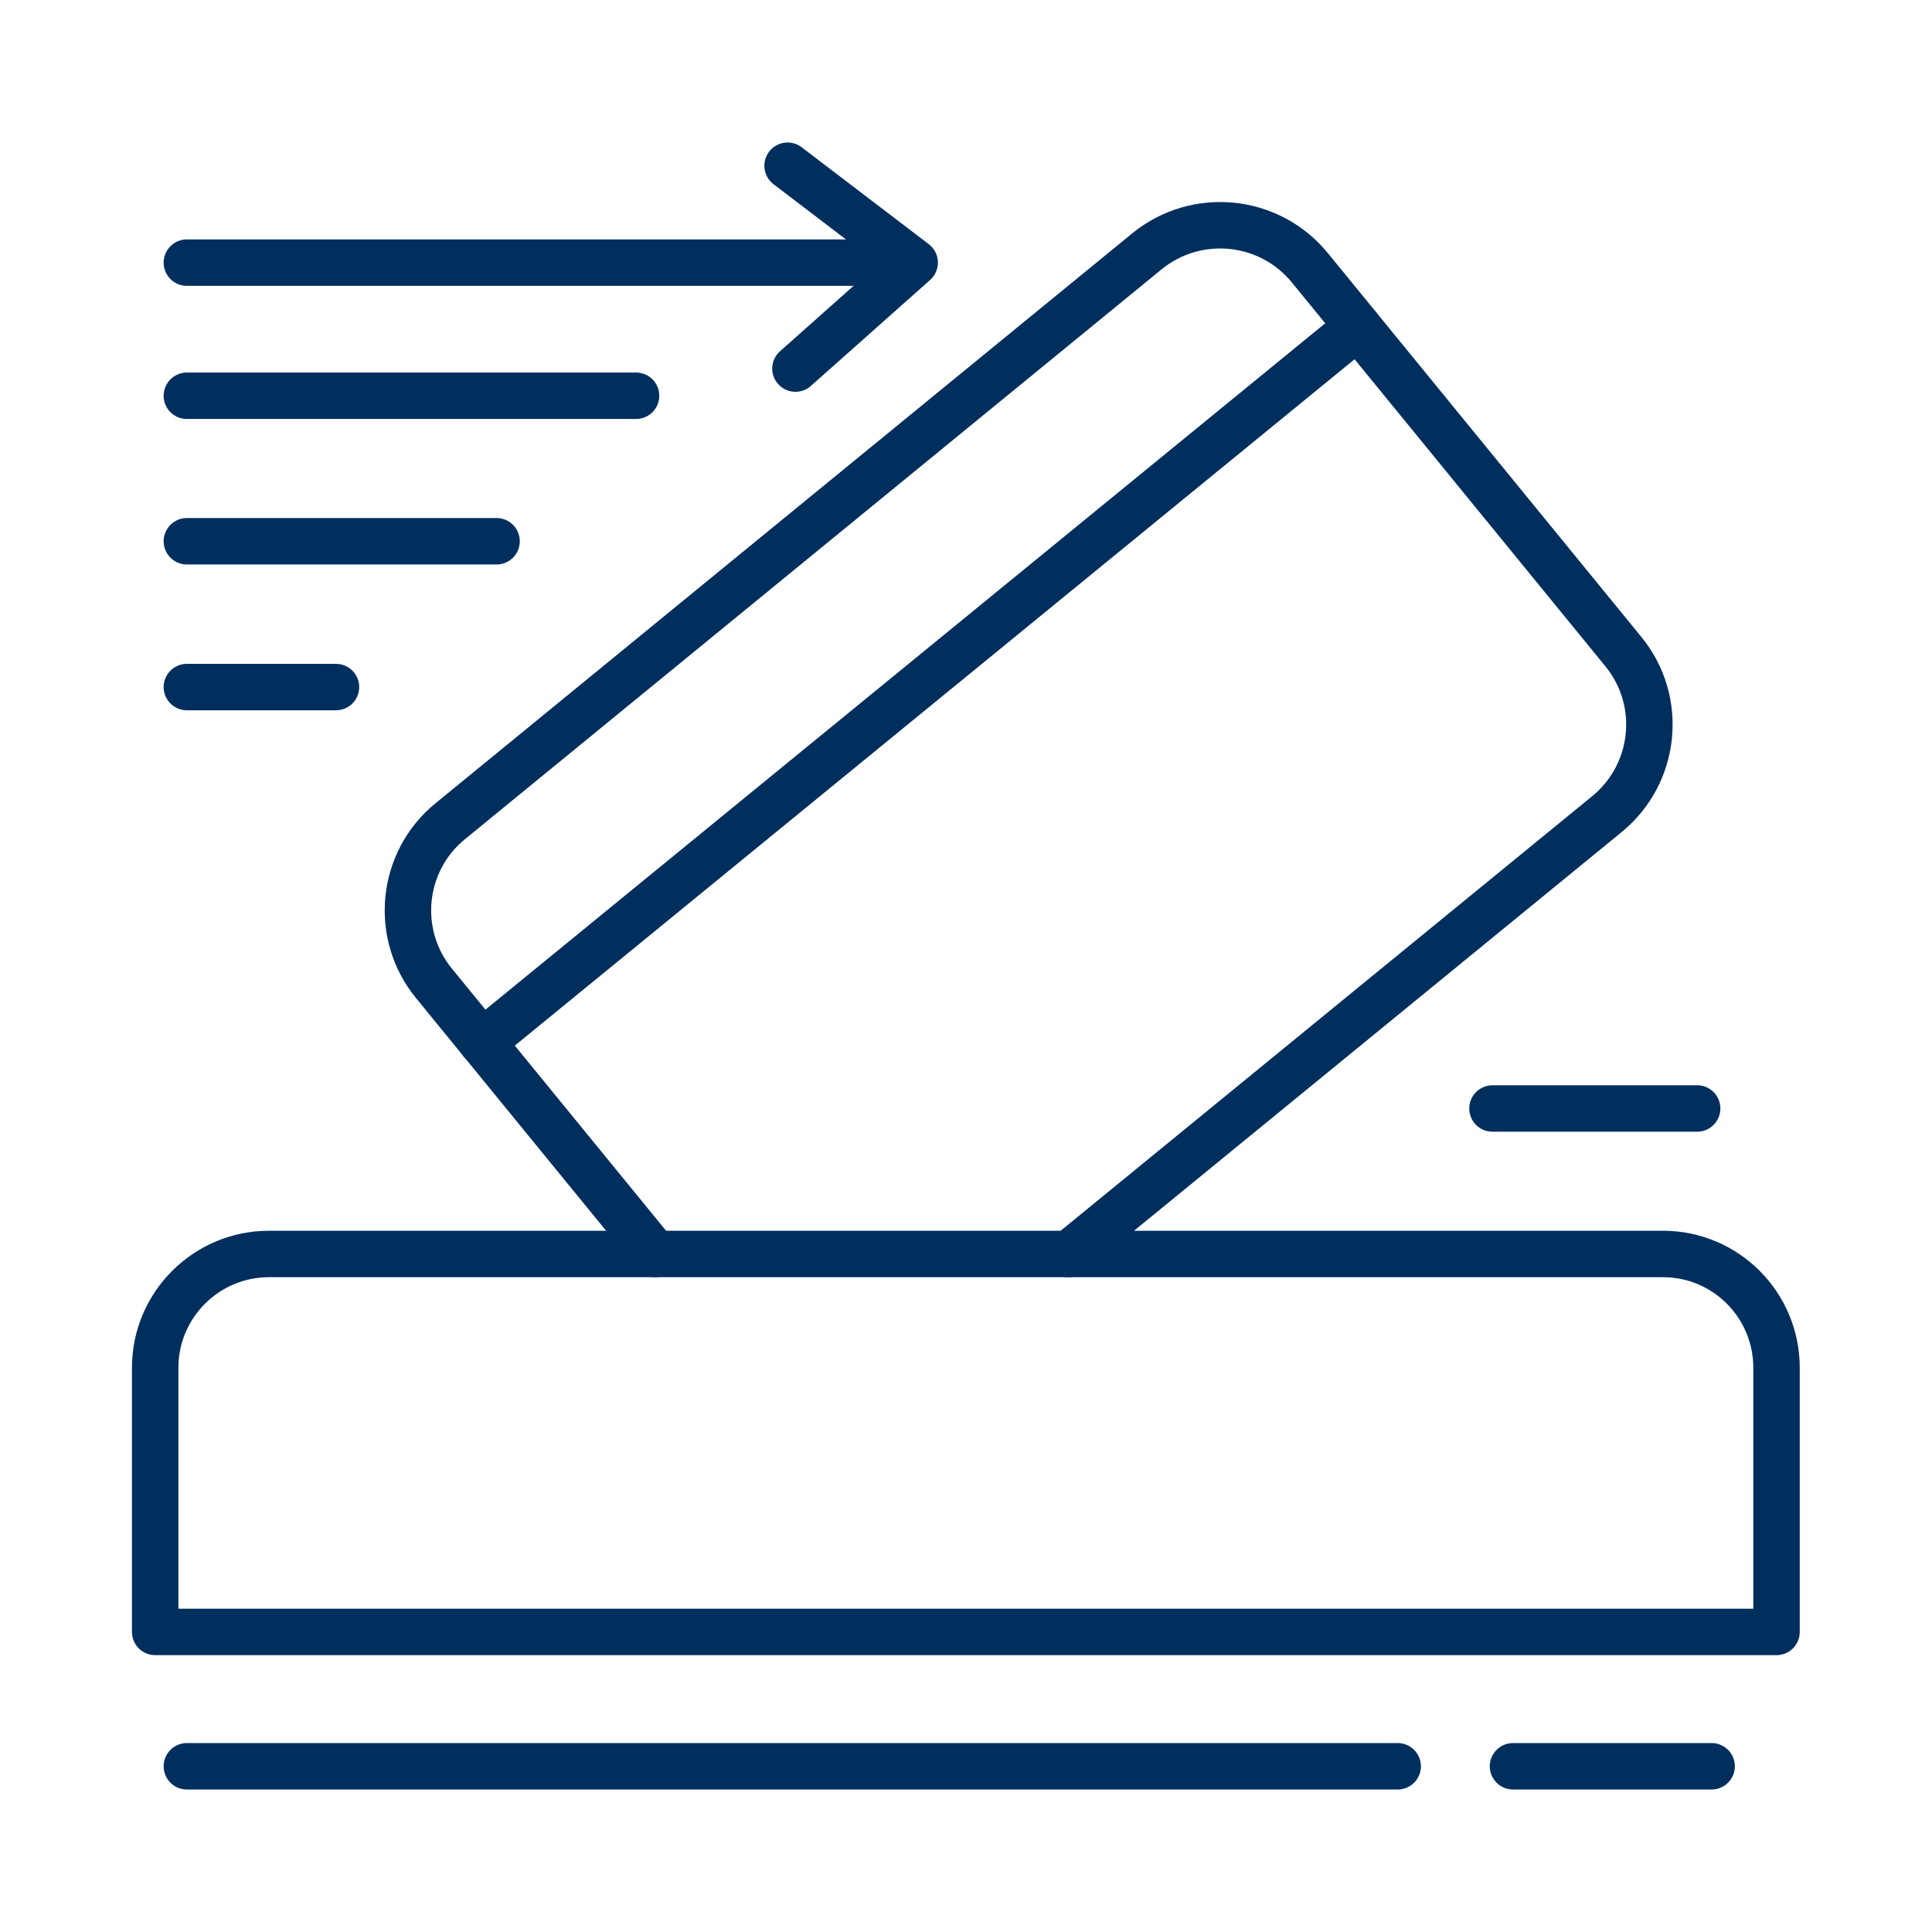
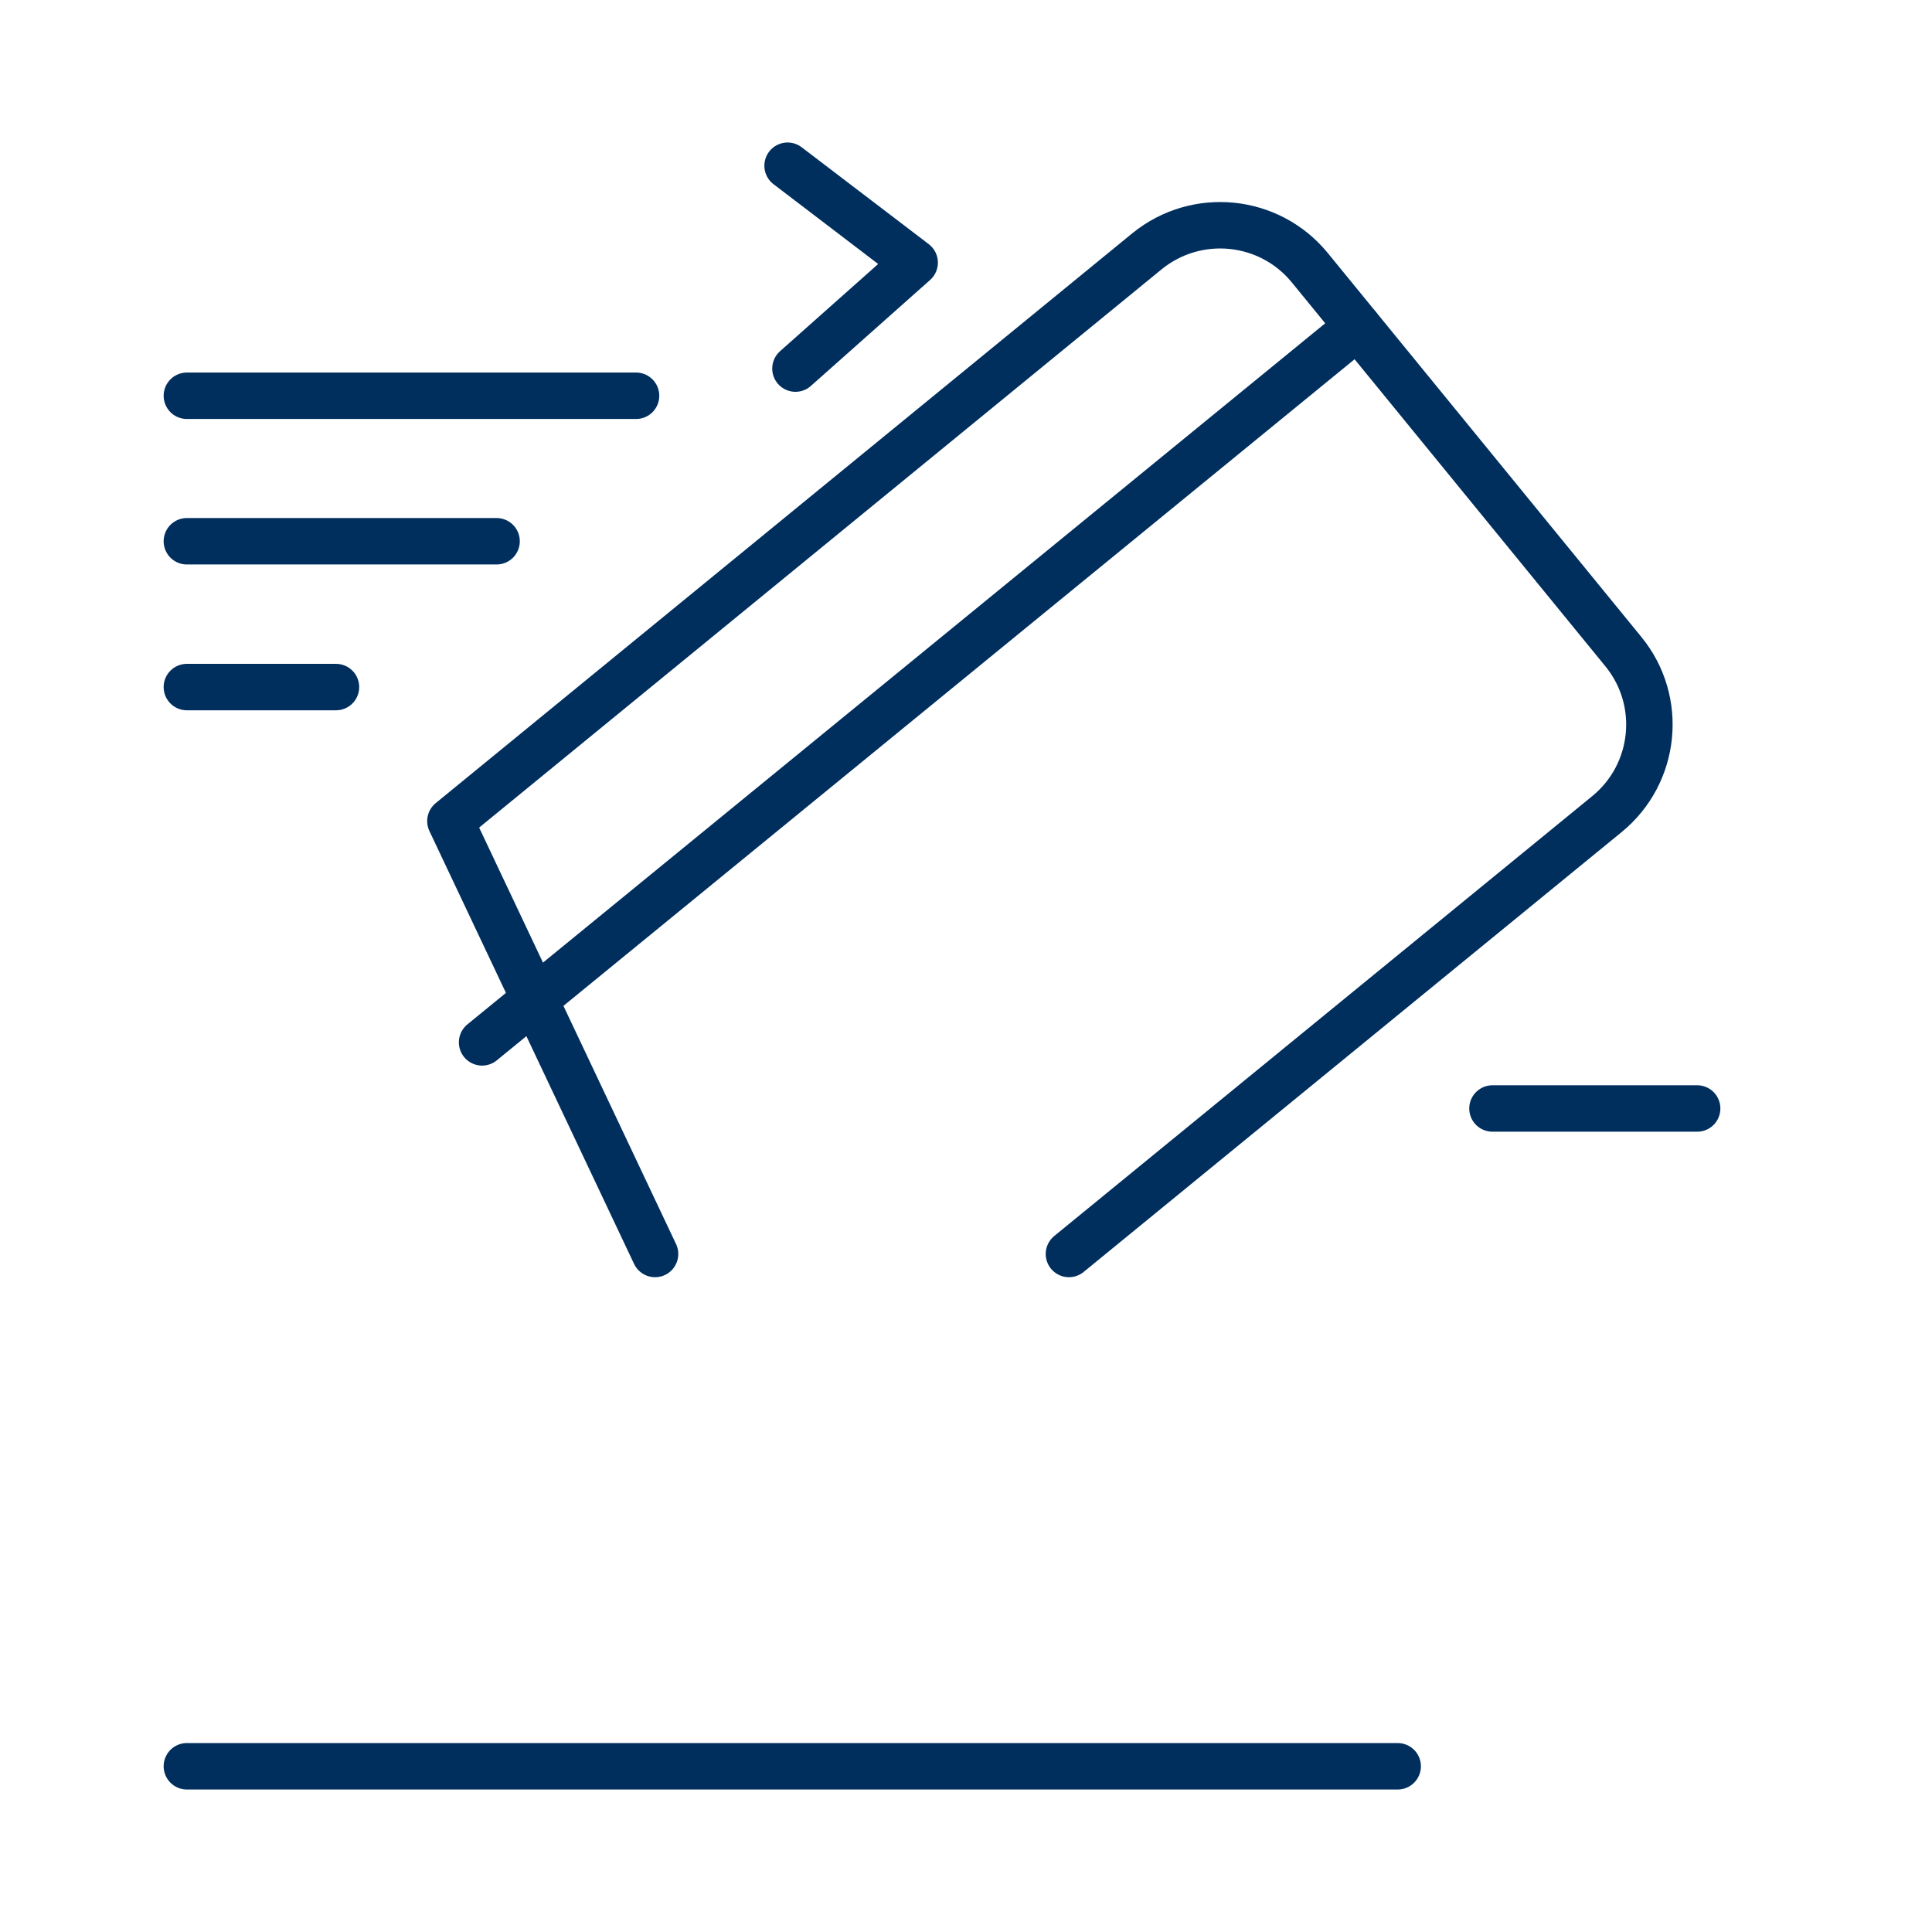
<svg xmlns="http://www.w3.org/2000/svg" width="104" height="104" viewBox="0 0 104 104" fill="none">
  <g id="payment-23 1">
    <g id="Group">
-       <path id="Vector" d="M57.541 67.502L86.499 43.826C89.164 41.649 89.554 37.732 87.392 35.084L70.509 14.414C68.331 11.749 64.415 11.359 61.75 13.52L24.245 44.2C21.58 46.361 21.19 50.294 23.367 52.942L35.262 67.502" stroke="#002F5E" stroke-width="2.5" stroke-miterlimit="10" stroke-linecap="round" stroke-linejoin="round" />
+       <path id="Vector" d="M57.541 67.502L86.499 43.826C89.164 41.649 89.554 37.732 87.392 35.084L70.509 14.414C68.331 11.749 64.415 11.359 61.75 13.52L24.245 44.2L35.262 67.502" stroke="#002F5E" stroke-width="2.5" stroke-miterlimit="10" stroke-linecap="round" stroke-linejoin="round" />
      <path id="Vector_2" d="M25.951 56.111L73.092 17.582" stroke="#002F5E" stroke-width="2.5" stroke-miterlimit="10" stroke-linecap="round" stroke-linejoin="round" />
-       <path id="Vector_3" d="M89.521 67.502H14.479C11.099 67.502 8.353 70.249 8.353 73.629V87.847H95.631V73.629C95.631 70.249 92.901 67.502 89.521 67.502Z" stroke="#002F5E" stroke-width="2.5" stroke-miterlimit="10" stroke-linecap="round" stroke-linejoin="round" />
      <path id="Vector_4" d="M10.059 95.079H75.238" stroke="#002F5E" stroke-width="2.5" stroke-miterlimit="10" stroke-linecap="round" stroke-linejoin="round" />
-       <path id="Vector_5" d="M81.445 95.079H92.138" stroke="#002F5E" stroke-width="2.5" stroke-miterlimit="10" stroke-linecap="round" stroke-linejoin="round" />
      <path id="Vector_6" d="M80.34 59.67H91.358" stroke="#002F5E" stroke-width="2.5" stroke-miterlimit="10" stroke-linecap="round" stroke-linejoin="round" />
-       <path id="Vector_7" d="M10.059 14.137H48.896" stroke="#002F5E" stroke-width="2.5" stroke-miterlimit="10" stroke-linecap="round" stroke-linejoin="round" />
      <path id="Vector_8" d="M10.059 21.304H34.239" stroke="#002F5E" stroke-width="2.5" stroke-miterlimit="10" stroke-linecap="round" stroke-linejoin="round" />
      <path id="Vector_9" d="M10.059 29.136H26.731" stroke="#002F5E" stroke-width="2.5" stroke-miterlimit="10" stroke-linecap="round" stroke-linejoin="round" />
      <path id="Vector_10" d="M10.059 36.985H18.086" stroke="#002F5E" stroke-width="2.5" stroke-miterlimit="10" stroke-linecap="round" stroke-linejoin="round" />
      <path id="Vector_11" d="M42.396 8.921L49.237 14.137L42.819 19.841" stroke="#002F5E" stroke-width="2.5" stroke-miterlimit="10" stroke-linecap="round" stroke-linejoin="round" />
    </g>
  </g>
</svg>